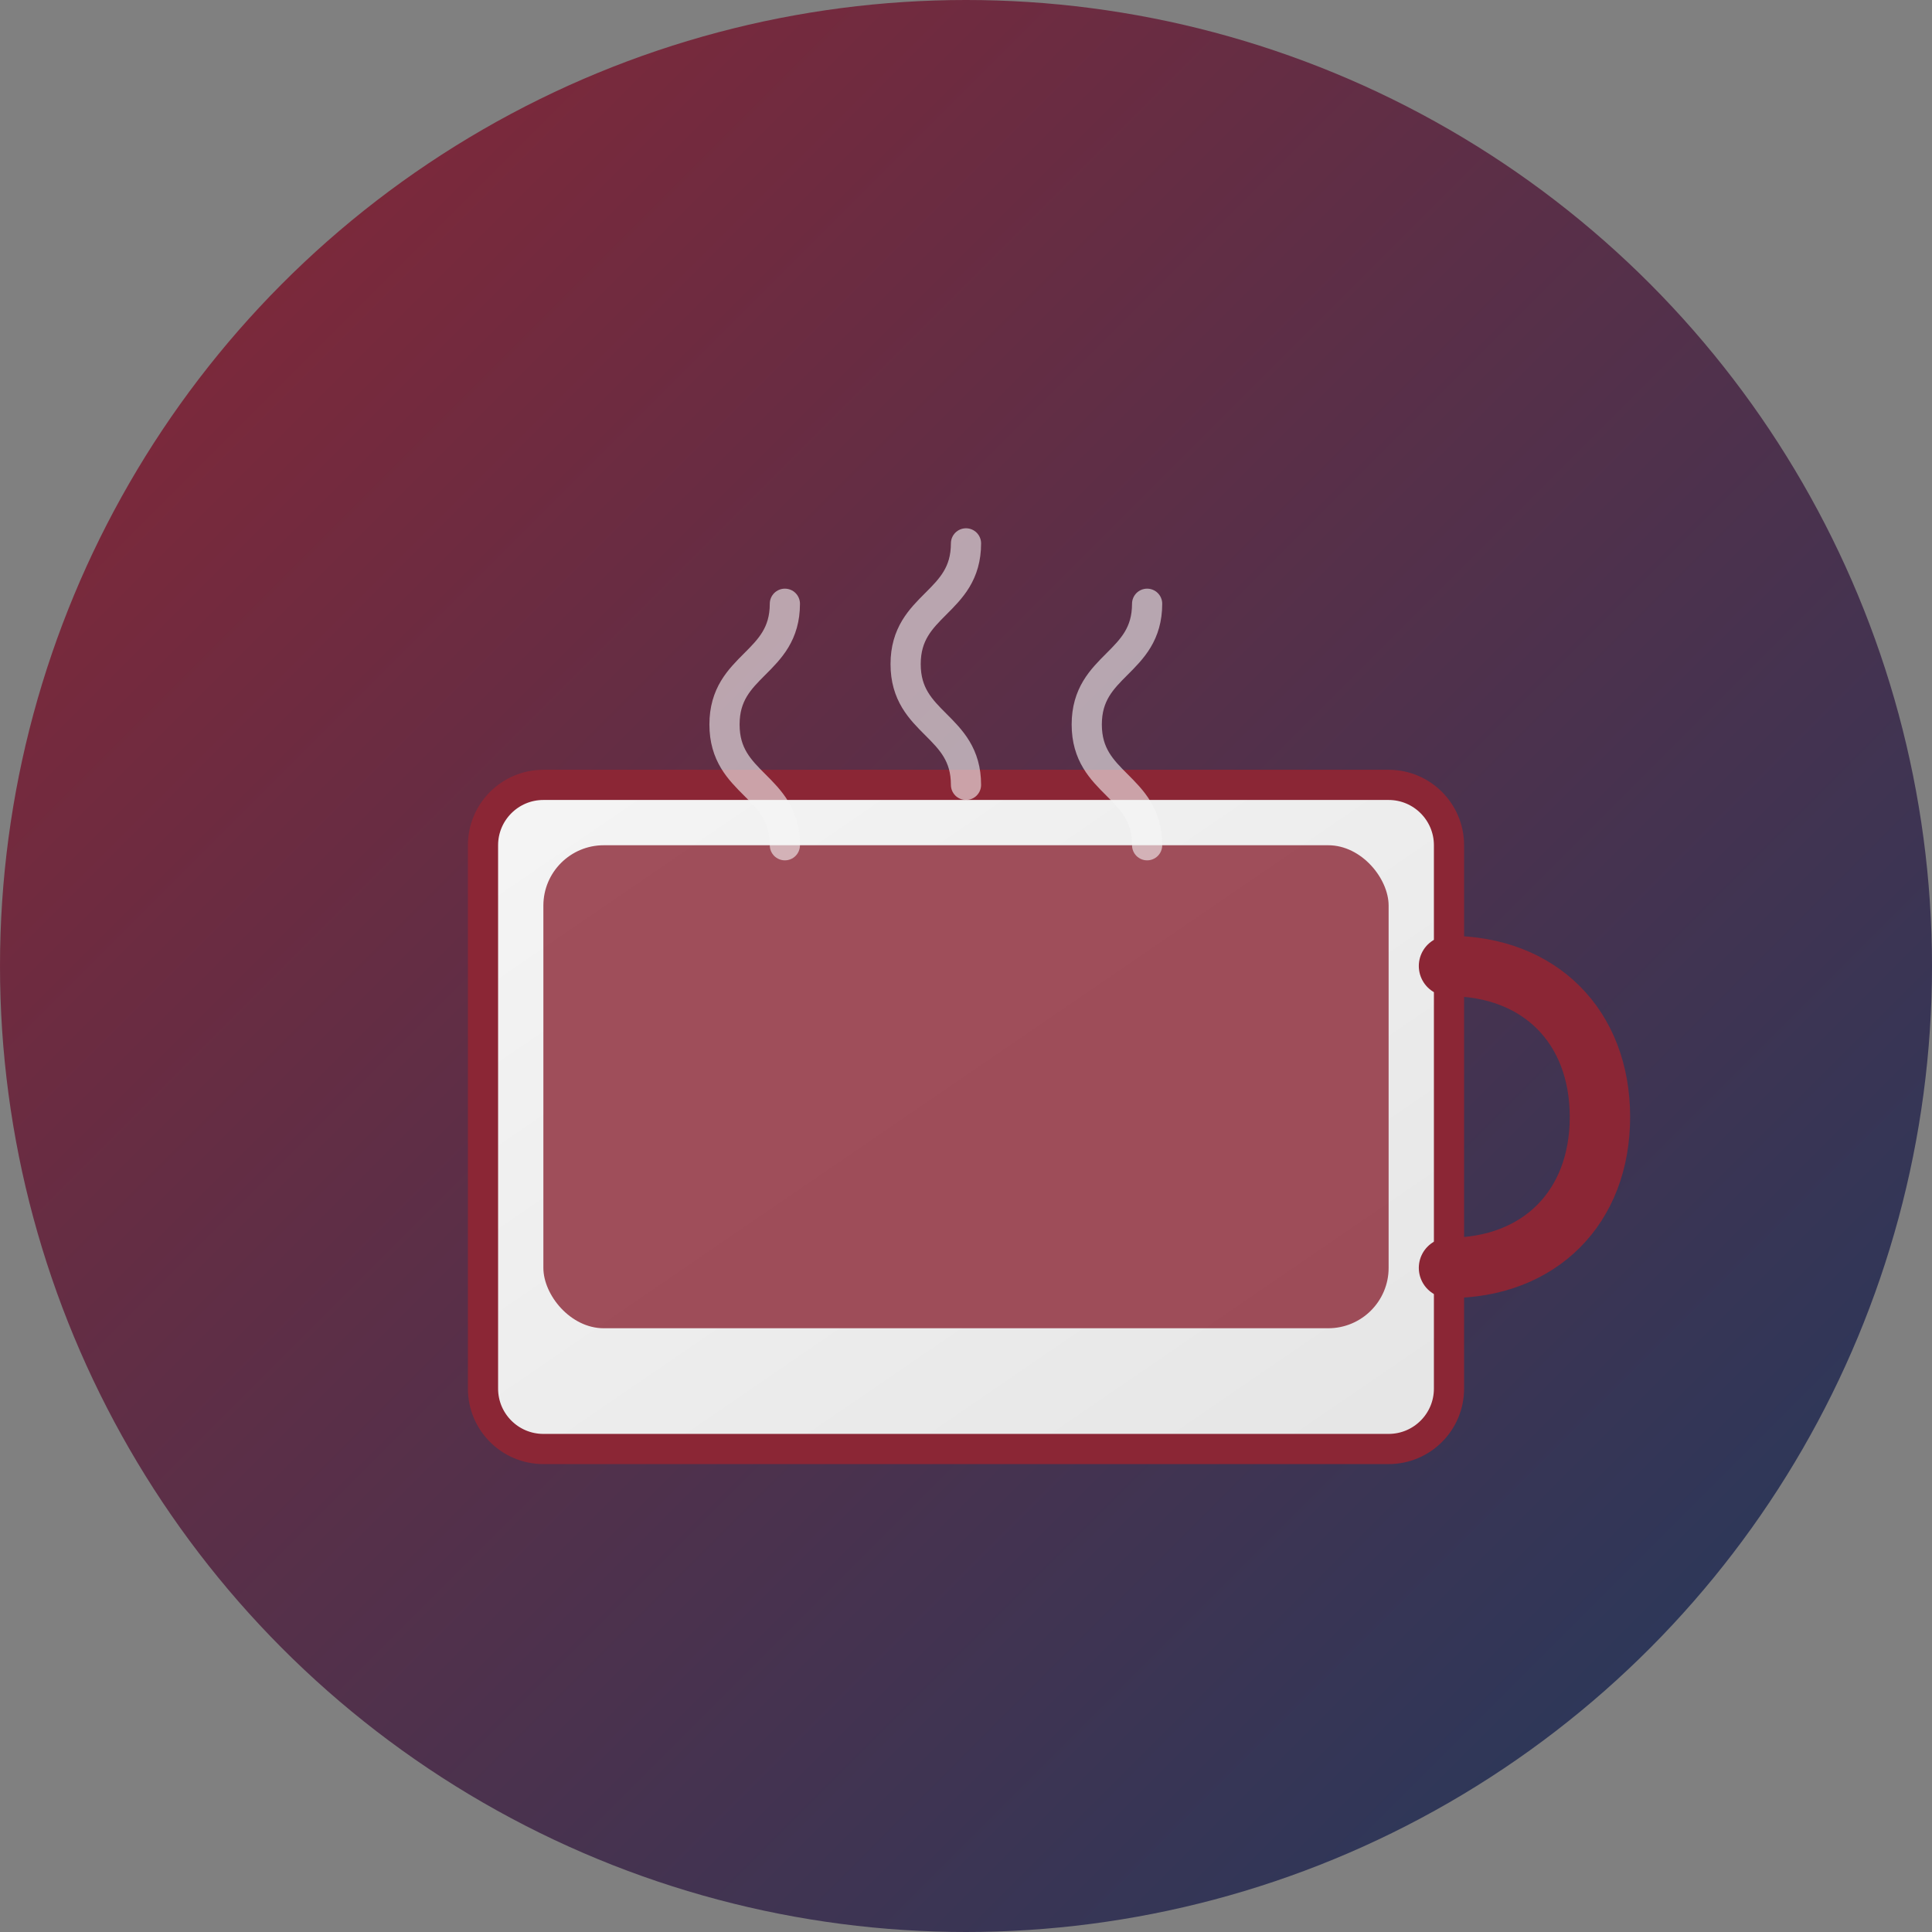
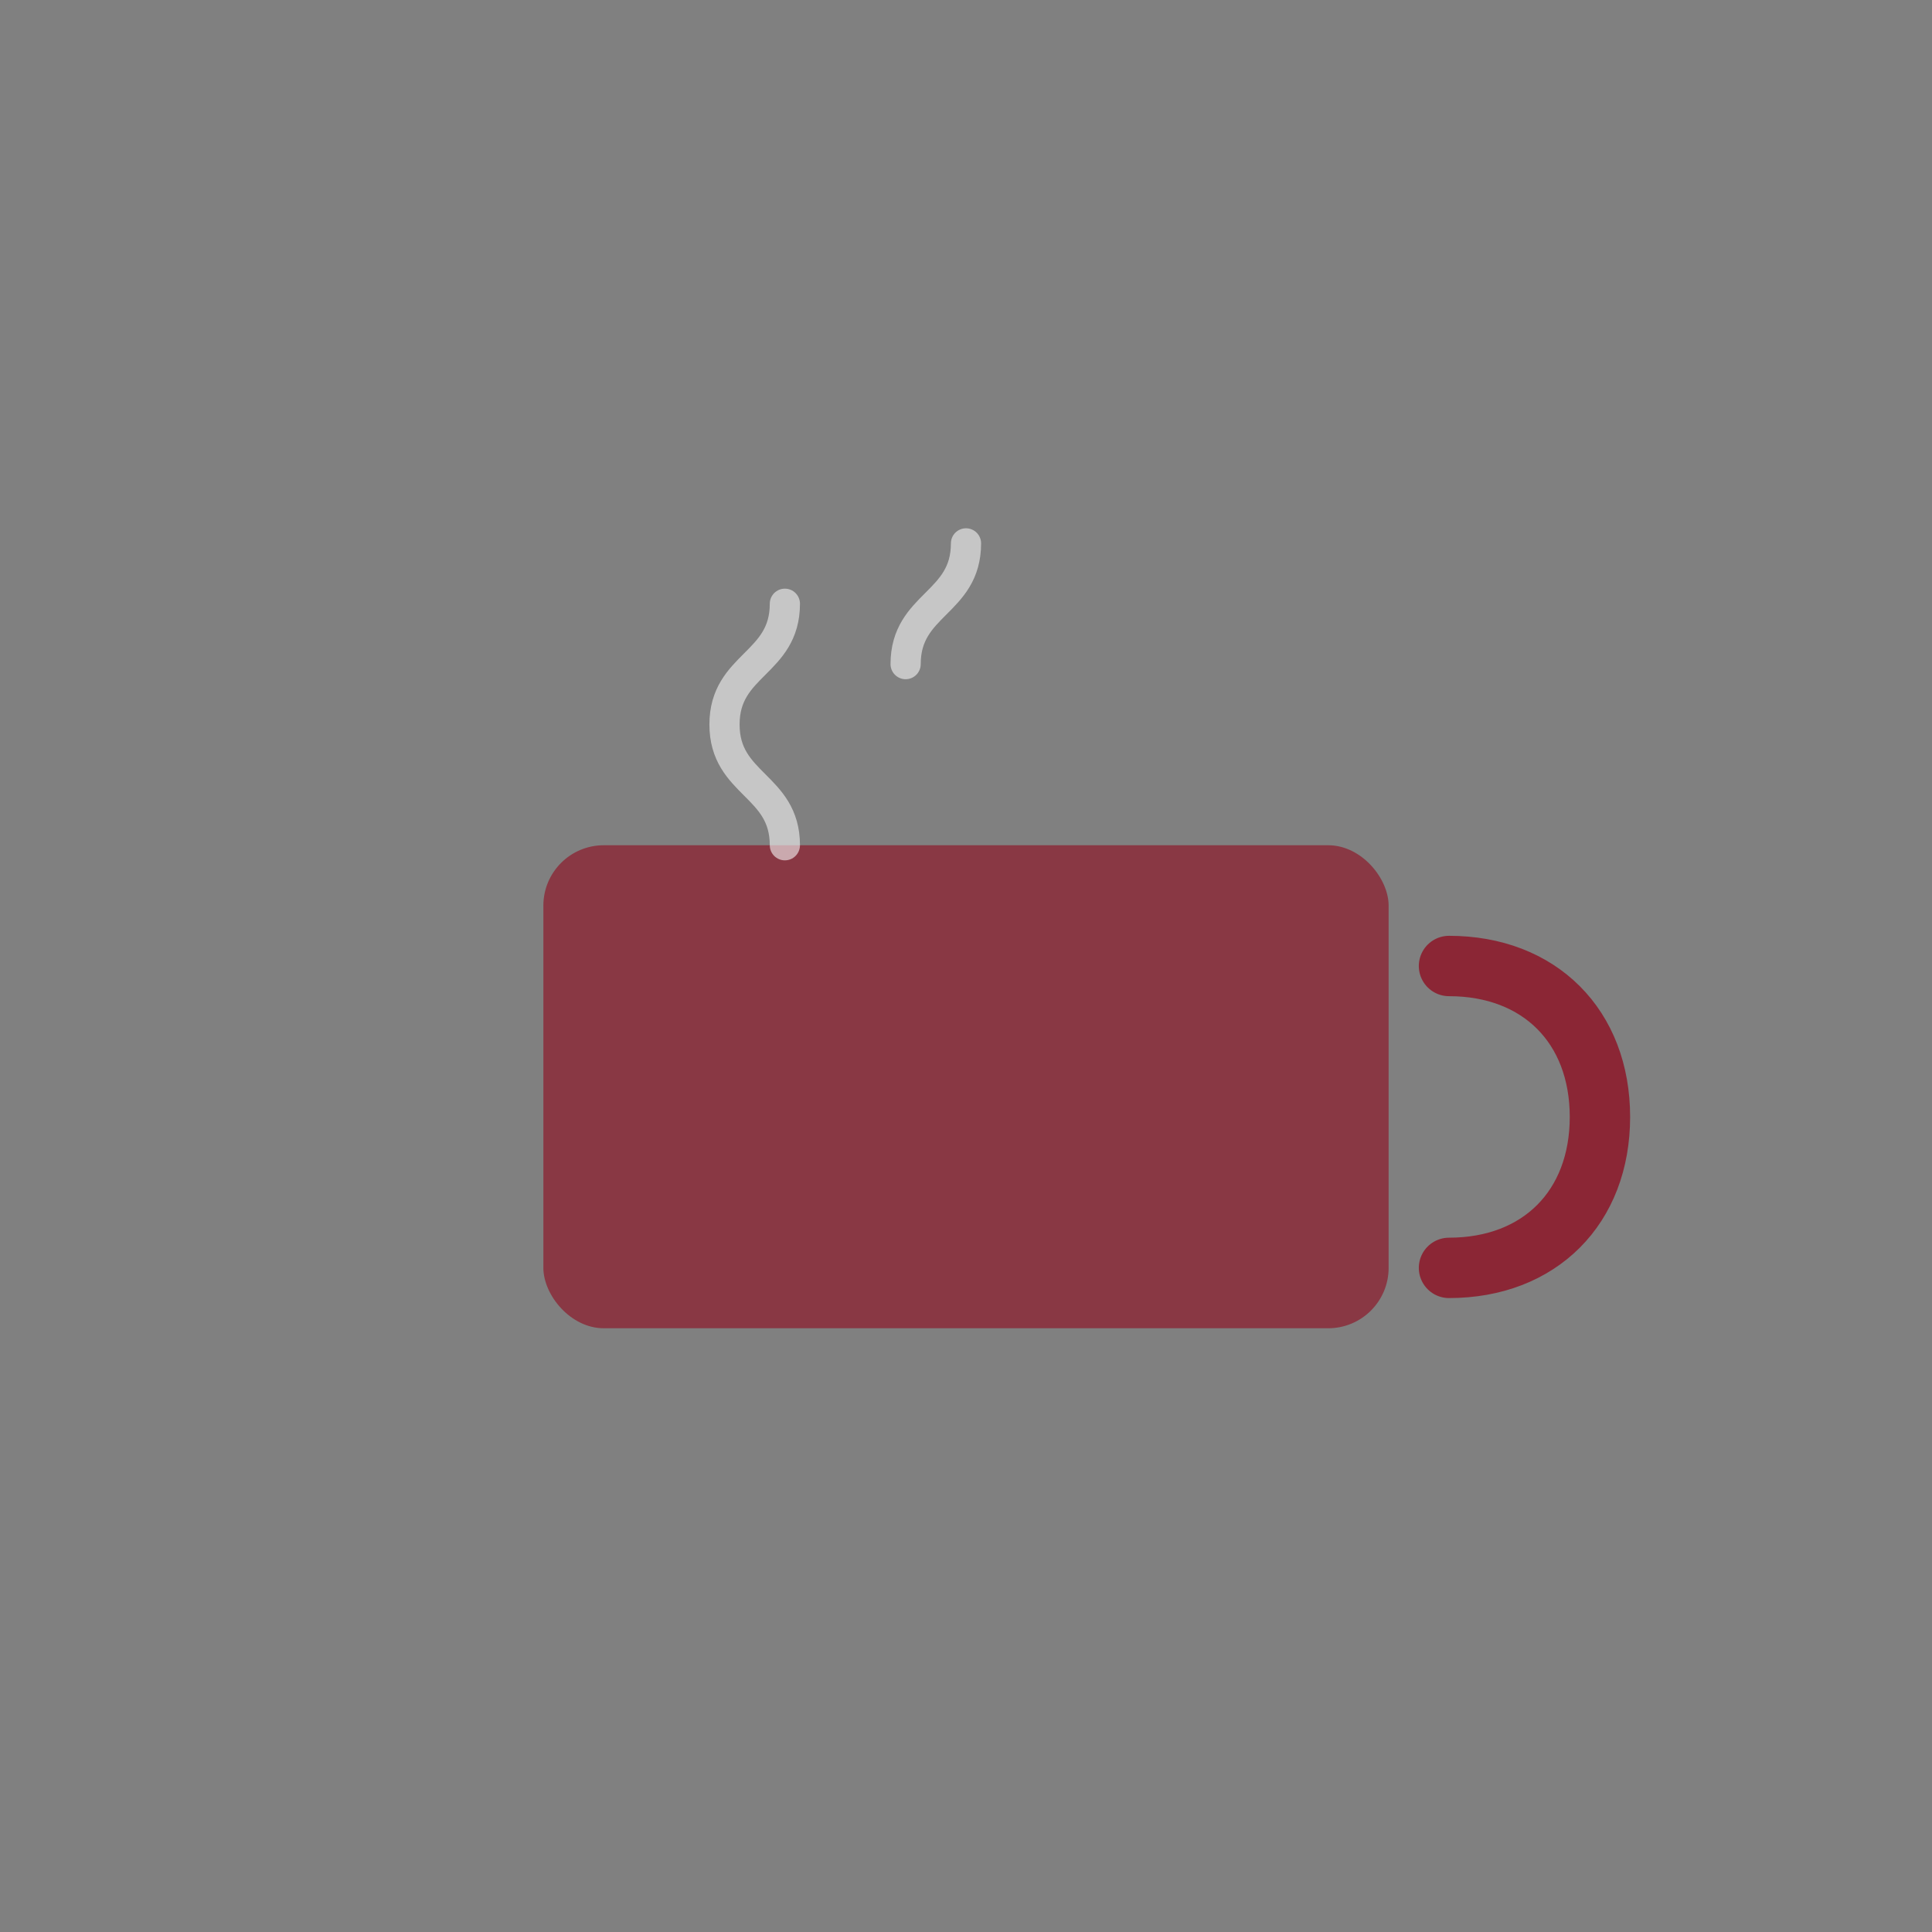
<svg xmlns="http://www.w3.org/2000/svg" width="32" height="32" viewBox="0 0 32 32" fill="none">
  <rect x="0" y="0" width="32" height="32" fill="#808080" stroke="none" />
  <defs>
    <linearGradient id="bgGradient" x1="0%" y1="0%" x2="100%" y2="100%">
      <stop offset="0%" stop-color="#8B2635" stop-opacity="1" />
      <stop offset="100%" stop-color="#1E3A5F" stop-opacity="1" />
    </linearGradient>
    <linearGradient id="cupGradient" x1="0%" y1="0%" x2="100%" y2="100%">
      <stop offset="0%" stop-color="#F5F5F5" stop-opacity="1" />
      <stop offset="100%" stop-color="#E5E5E5" stop-opacity="1" />
    </linearGradient>
  </defs>
-   <circle cx="16" cy="16" r="16" fill="url(#bgGradient)" />
  <g transform="translate(6, 8)">
-     <path d="M3 16 L17 16 C17.552 16 18 15.552 18 15 L18 6 C18 5.448 17.552 5 17 5 L3 5 C2.448 5 2 5.448 2 6 L2 15 C2 15.552 2.448 16 3 16 Z" fill="url(#cupGradient)" stroke="#8B2635" stroke-width="0.5" />
    <path d="M18 8 C19.5 8 20.5 9 20.5 10.5 C20.5 12 19.5 13 18 13" stroke="#8B2635" stroke-width="1" fill="none" stroke-linecap="round" />
    <rect x="3" y="6" width="14" height="8" rx="1" fill="#8B2635" opacity="0.8" />
    <g opacity="0.6">
      <path d="M7 2 C7 3 6 3 6 4 C6 5 7 5 7 6" stroke="#F5F5F5" stroke-width="0.5" fill="none" stroke-linecap="round" />
-       <path d="M10 1 C10 2 9 2 9 3 C9 4 10 4 10 5" stroke="#F5F5F5" stroke-width="0.5" fill="none" stroke-linecap="round" />
-       <path d="M13 2 C13 3 12 3 12 4 C12 5 13 5 13 6" stroke="#F5F5F5" stroke-width="0.5" fill="none" stroke-linecap="round" />
+       <path d="M10 1 C10 2 9 2 9 3 " stroke="#F5F5F5" stroke-width="0.5" fill="none" stroke-linecap="round" />
    </g>
  </g>
</svg>